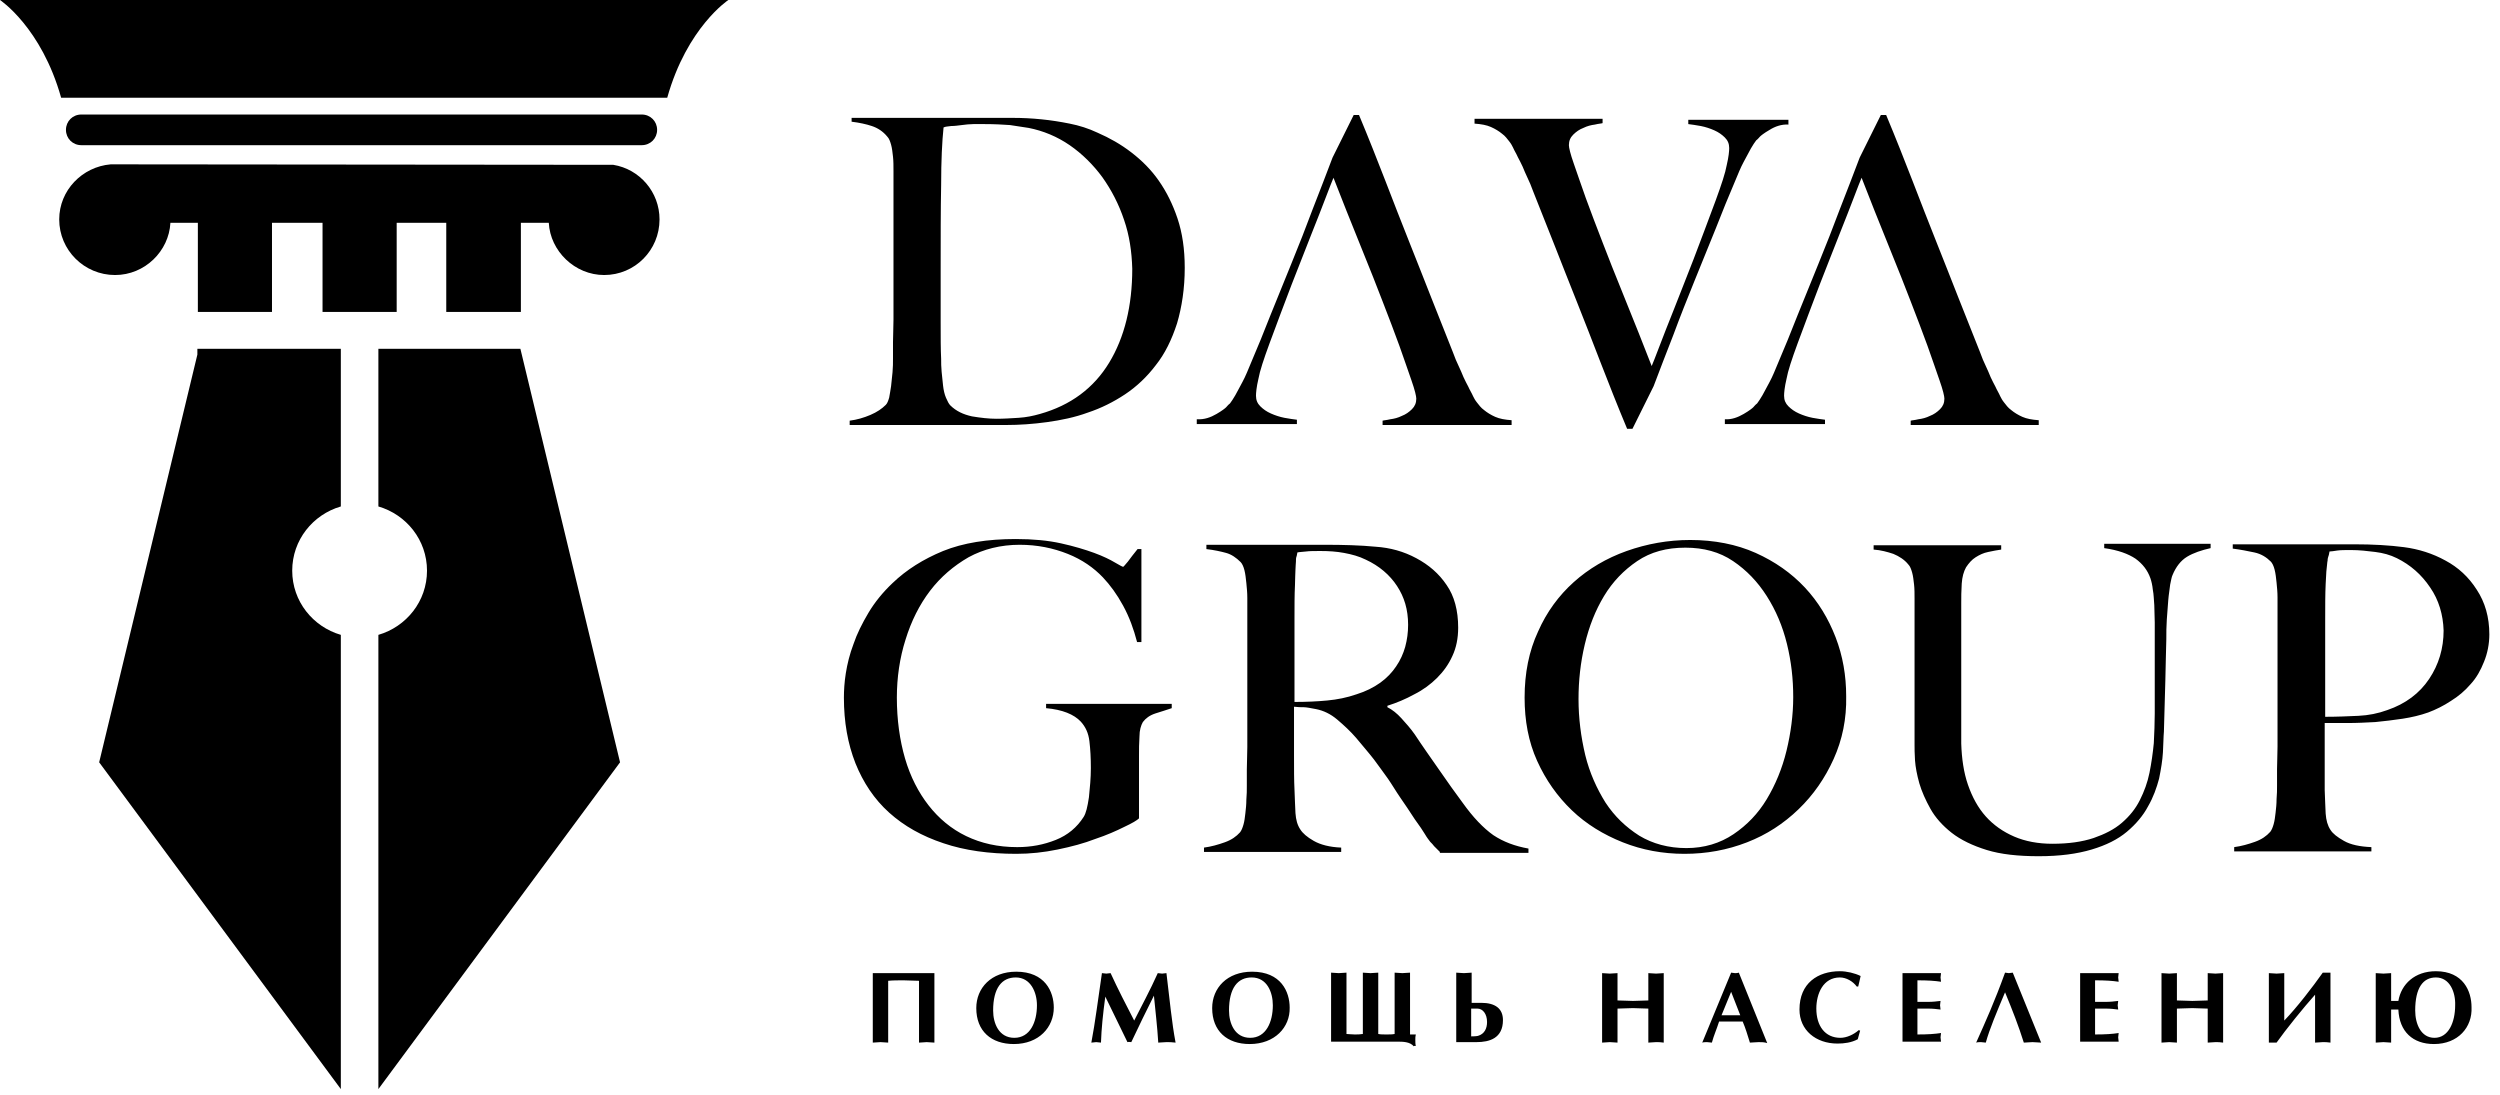
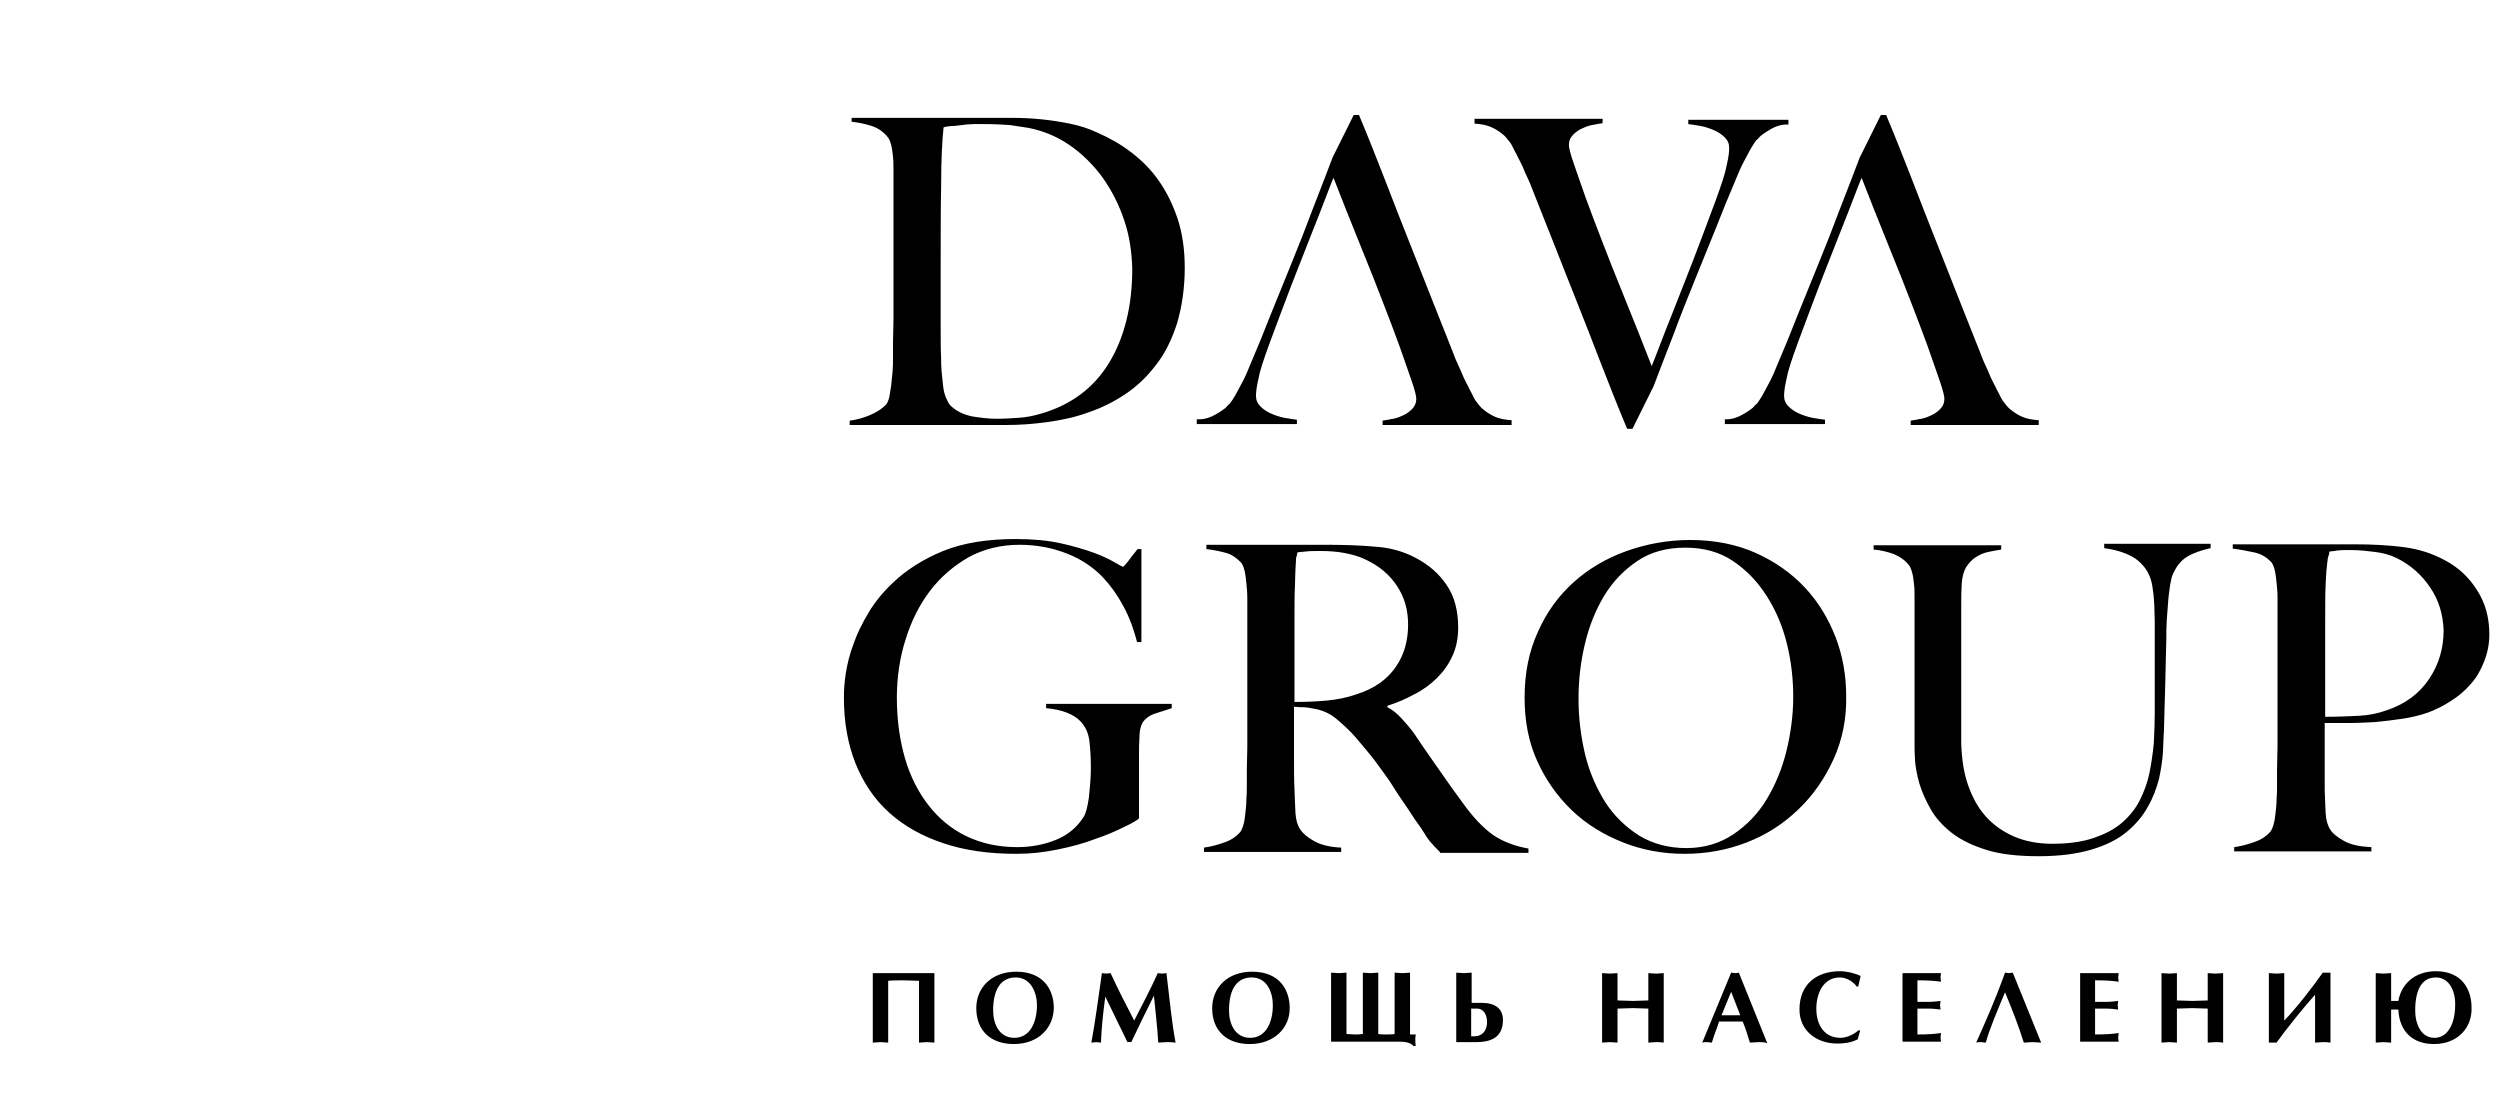
<svg xmlns="http://www.w3.org/2000/svg" width="201" height="88" viewBox="0 0 201 88" fill="none">
  <path d="M94.633 26.003C94.207 27.313 93.666 28.43 92.93 29.354C92.234 30.279 91.382 31.088 90.453 31.704C89.524 32.321 88.518 32.822 87.473 33.168C86.428 33.553 85.305 33.785 84.183 33.939C83.061 34.093 81.977 34.17 80.893 34.17H68.314V33.823C68.895 33.746 69.436 33.592 69.978 33.361C70.52 33.13 70.907 32.86 71.217 32.552C71.333 32.436 71.41 32.244 71.488 31.974C71.526 31.704 71.604 31.396 71.643 31.049C71.681 30.703 71.72 30.356 71.759 29.932C71.797 29.547 71.797 29.162 71.797 28.815C71.797 28.507 71.797 28.045 71.797 27.505C71.797 26.966 71.836 26.35 71.836 25.695C71.836 25.04 71.836 24.385 71.836 23.692C71.836 22.998 71.836 22.305 71.836 21.688V14.985C71.836 14.562 71.836 14.176 71.836 13.753C71.836 13.329 71.836 12.944 71.797 12.597C71.759 12.25 71.72 11.904 71.643 11.634C71.565 11.364 71.488 11.133 71.333 10.979C70.985 10.555 70.559 10.286 70.094 10.132C69.63 9.977 69.088 9.862 68.469 9.785V9.477C69.436 9.477 70.83 9.477 72.649 9.477C74.468 9.477 76.674 9.477 79.229 9.477C79.964 9.477 80.7 9.477 81.435 9.477C82.209 9.477 82.945 9.515 83.719 9.592C84.493 9.669 85.228 9.785 86.002 9.939C86.776 10.093 87.512 10.324 88.247 10.671C89.215 11.095 90.105 11.595 90.956 12.25C91.808 12.905 92.543 13.637 93.162 14.523C93.782 15.409 94.285 16.411 94.672 17.566C95.059 18.722 95.253 20.032 95.253 21.534C95.253 23.191 95.02 24.693 94.633 26.003ZM90.376 17.682C89.95 16.411 89.37 15.293 88.634 14.253C87.899 13.252 87.008 12.366 86.002 11.672C84.996 10.979 83.873 10.517 82.712 10.286C82.248 10.209 81.745 10.132 81.203 10.055C80.661 10.016 79.964 9.977 79.151 9.977C78.88 9.977 78.571 9.977 78.261 9.977C77.952 9.977 77.642 10.016 77.332 10.055C77.023 10.093 76.752 10.132 76.481 10.132C76.21 10.17 76.016 10.17 75.862 10.247C75.745 11.364 75.668 12.905 75.668 14.87C75.629 16.834 75.629 19.184 75.629 21.919C75.629 23.383 75.629 24.732 75.629 25.926C75.629 27.12 75.629 28.083 75.668 28.854C75.668 29.162 75.668 29.509 75.707 29.894C75.745 30.279 75.784 30.626 75.823 31.011C75.862 31.358 75.939 31.704 76.055 31.974C76.171 32.244 76.287 32.475 76.403 32.59C76.868 33.053 77.448 33.322 78.145 33.476C78.842 33.592 79.5 33.669 80.119 33.669C80.7 33.669 81.28 33.63 81.899 33.592C82.519 33.553 83.061 33.438 83.603 33.284C86.079 32.59 87.937 31.203 89.176 29.162C90.415 27.12 91.034 24.578 91.034 21.611C90.995 20.225 90.802 18.915 90.376 17.682ZM142.279 10.44C141.815 10.709 141.582 10.902 141.505 10.979C141.427 11.056 141.35 11.172 141.196 11.287C141.079 11.441 140.924 11.672 140.769 11.942C140.615 12.212 140.421 12.597 140.189 13.021C139.957 13.444 139.725 14.022 139.453 14.677C138.989 15.756 138.486 16.989 137.945 18.375C137.402 19.724 136.821 21.149 136.241 22.574C135.661 24 135.08 25.464 134.538 26.927C133.958 28.391 133.454 29.74 132.951 31.049L131.249 34.478H130.822C130.048 32.629 129.351 30.857 128.693 29.162C128.035 27.467 127.416 25.849 126.797 24.308C126.177 22.767 125.597 21.265 125.017 19.801C124.436 18.337 123.855 16.873 123.275 15.409C123.12 14.985 122.965 14.6 122.81 14.292C122.656 13.984 122.54 13.676 122.423 13.406C122.307 13.136 122.152 12.867 122.036 12.636C121.92 12.366 121.765 12.135 121.649 11.865C121.572 11.711 121.495 11.557 121.34 11.364C121.185 11.172 121.03 10.941 120.759 10.748C120.527 10.555 120.217 10.363 119.869 10.209C119.521 10.055 119.095 9.977 118.553 9.939V9.554H128.848V9.9C128.732 9.939 128.539 9.939 128.229 10.016C127.92 10.055 127.61 10.132 127.301 10.286C126.991 10.401 126.719 10.594 126.488 10.825C126.255 11.056 126.139 11.326 126.139 11.672C126.139 11.865 126.255 12.366 126.526 13.136C126.797 13.907 127.107 14.831 127.493 15.91C127.881 16.989 128.345 18.183 128.848 19.492C129.351 20.802 129.855 22.074 130.358 23.306C130.861 24.539 131.326 25.695 131.751 26.773C132.177 27.852 132.526 28.738 132.796 29.431C132.912 29.162 133.106 28.661 133.415 27.852C133.725 27.043 134.112 26.041 134.577 24.886C135.041 23.692 135.583 22.343 136.163 20.841C136.744 19.338 137.324 17.759 137.945 16.103C138.409 14.831 138.718 13.907 138.834 13.252C138.989 12.597 139.028 12.135 139.028 11.904C139.028 11.557 138.912 11.287 138.679 11.056C138.447 10.825 138.176 10.632 137.828 10.478C137.479 10.324 137.132 10.209 136.744 10.132C136.357 10.055 136.008 10.016 135.738 9.977V9.631H143.789V10.016C143.247 9.977 142.704 10.17 142.279 10.44ZM97.807 33.284C98.272 33.014 98.504 32.822 98.581 32.745C98.659 32.667 98.736 32.552 98.891 32.436C99.007 32.282 99.162 32.051 99.317 31.781C99.471 31.512 99.665 31.127 99.897 30.703C100.129 30.279 100.362 29.701 100.633 29.046C101.097 27.968 101.6 26.735 102.142 25.348C102.684 24 103.265 22.574 103.845 21.149C104.426 19.724 105.006 18.26 105.548 16.796C106.129 15.332 106.632 13.984 107.135 12.674L108.838 9.245H109.264C110.038 11.095 110.735 12.867 111.393 14.562C112.051 16.257 112.67 17.875 113.289 19.416C113.908 20.956 114.489 22.459 115.07 23.923C115.65 25.387 116.231 26.85 116.811 28.314C116.966 28.738 117.121 29.123 117.276 29.431C117.43 29.74 117.547 30.048 117.663 30.317C117.779 30.587 117.934 30.857 118.05 31.088C118.166 31.358 118.321 31.589 118.437 31.858C118.514 32.013 118.592 32.167 118.746 32.359C118.901 32.552 119.056 32.783 119.327 32.975C119.559 33.168 119.869 33.361 120.217 33.515C120.566 33.669 120.991 33.746 121.533 33.785V34.17H111.16V33.823C111.276 33.785 111.47 33.785 111.78 33.708C112.089 33.669 112.399 33.592 112.709 33.438C113.018 33.322 113.289 33.13 113.521 32.898C113.753 32.667 113.87 32.398 113.87 32.051C113.87 31.858 113.753 31.358 113.483 30.587C113.212 29.817 112.902 28.892 112.515 27.814C112.128 26.735 111.664 25.541 111.16 24.231C110.657 22.921 110.154 21.65 109.651 20.417C109.148 19.184 108.683 18.029 108.257 16.95C107.832 15.871 107.483 14.985 107.212 14.292C107.096 14.562 106.903 15.062 106.593 15.871C106.284 16.68 105.896 17.682 105.432 18.838C104.967 20.032 104.426 21.38 103.845 22.883C103.265 24.385 102.684 25.964 102.065 27.621C101.6 28.892 101.291 29.817 101.174 30.472C101.02 31.127 100.981 31.589 100.981 31.82C100.981 32.167 101.097 32.436 101.329 32.667C101.562 32.898 101.832 33.091 102.181 33.245C102.529 33.399 102.877 33.515 103.265 33.592C103.652 33.669 104 33.708 104.271 33.746V34.093H96.22V33.708C96.84 33.746 97.343 33.553 97.807 33.284ZM140.189 33.284C140.653 33.014 140.885 32.822 140.963 32.745C141.041 32.667 141.118 32.552 141.273 32.436C141.388 32.282 141.543 32.051 141.699 31.781C141.854 31.512 142.046 31.127 142.279 30.703C142.512 30.279 142.743 29.701 143.015 29.046C143.479 27.968 143.981 26.735 144.524 25.348C145.066 24 145.646 22.574 146.227 21.149C146.807 19.724 147.388 18.26 147.931 16.796C148.511 15.332 149.014 13.984 149.517 12.674L151.22 9.245H151.646C152.42 11.095 153.117 12.867 153.775 14.562C154.433 16.257 155.052 17.875 155.671 19.416C156.29 20.956 156.871 22.459 157.451 23.923C158.031 25.387 158.612 26.85 159.194 28.314C159.347 28.738 159.503 29.123 159.658 29.431C159.813 29.74 159.928 30.048 160.044 30.317C160.161 30.587 160.316 30.857 160.432 31.088C160.548 31.358 160.702 31.589 160.818 31.858C160.896 32.013 160.974 32.167 161.129 32.359C161.283 32.552 161.438 32.783 161.709 32.975C161.941 33.168 162.251 33.361 162.598 33.515C162.947 33.669 163.373 33.746 163.914 33.785V34.17H153.62V33.823C153.736 33.785 153.93 33.785 154.239 33.708C154.549 33.669 154.858 33.592 155.168 33.438C155.477 33.322 155.749 33.13 155.98 32.898C156.213 32.667 156.329 32.398 156.329 32.051C156.329 31.858 156.213 31.358 155.941 30.587C155.671 29.817 155.361 28.892 154.974 27.814C154.588 26.735 154.122 25.541 153.62 24.231C153.117 22.921 152.613 21.65 152.11 20.417C151.607 19.184 151.143 18.029 150.716 16.95C150.291 15.871 149.942 14.985 149.672 14.292C149.555 14.562 149.362 15.062 149.053 15.871C148.742 16.68 148.356 17.682 147.892 18.838C147.426 20.032 146.885 21.38 146.304 22.883C145.724 24.385 145.144 25.964 144.524 27.621C144.059 28.892 143.75 29.817 143.634 30.472C143.479 31.127 143.44 31.589 143.44 31.82C143.44 32.167 143.556 32.436 143.789 32.667C144.02 32.898 144.292 33.091 144.639 33.245C144.988 33.399 145.336 33.515 145.724 33.592C146.11 33.669 146.459 33.708 146.73 33.746V34.093H138.679V33.708C139.222 33.746 139.725 33.553 140.189 33.284ZM92.892 57.361C92.427 57.515 92.118 57.746 91.885 58.054C91.731 58.324 91.614 58.709 91.614 59.21C91.576 59.749 91.576 60.25 91.576 60.789V65.797C91.421 65.951 91.034 66.182 90.376 66.49C89.757 66.799 88.982 67.145 88.053 67.454C87.163 67.8 86.157 68.07 85.034 68.301C83.912 68.532 82.828 68.648 81.706 68.648C79.538 68.648 77.564 68.378 75.862 67.8C74.12 67.222 72.688 66.413 71.488 65.335C70.288 64.256 69.398 62.908 68.778 61.367C68.159 59.788 67.85 58.054 67.85 56.089C67.85 55.511 67.888 54.856 68.004 54.125C68.121 53.393 68.314 52.584 68.624 51.775C68.895 50.966 69.32 50.118 69.823 49.271C70.327 48.423 70.985 47.614 71.759 46.882C72.881 45.804 74.236 44.956 75.823 44.301C77.448 43.646 79.384 43.338 81.667 43.338C83.061 43.338 84.26 43.454 85.305 43.685C86.35 43.916 87.241 44.186 87.976 44.455C88.712 44.725 89.253 44.995 89.64 45.226C90.027 45.457 90.26 45.572 90.298 45.572C90.337 45.572 90.453 45.418 90.685 45.149C90.879 44.879 91.15 44.532 91.46 44.147H91.769V51.621H91.421C91.15 50.581 90.802 49.617 90.298 48.693C89.795 47.768 89.253 47.036 88.673 46.42C87.938 45.65 87.008 44.995 85.847 44.532C84.686 44.07 83.409 43.8 81.977 43.8C80.467 43.8 79.074 44.147 77.874 44.802C76.674 45.495 75.629 46.382 74.778 47.499C73.926 48.616 73.268 49.926 72.804 51.428C72.339 52.892 72.107 54.471 72.107 56.089C72.107 57.861 72.339 59.518 72.765 60.982C73.191 62.446 73.849 63.717 74.662 64.757C75.474 65.797 76.481 66.645 77.681 67.222C78.88 67.8 80.235 68.109 81.783 68.109C82.906 68.109 83.912 67.916 84.88 67.531C85.847 67.145 86.583 66.529 87.125 65.681C87.318 65.373 87.434 64.873 87.55 64.102C87.628 63.332 87.705 62.561 87.705 61.752C87.705 60.943 87.666 60.25 87.589 59.595C87.512 58.94 87.279 58.439 86.892 58.015C86.35 57.438 85.421 57.052 84.106 56.937V56.59H94.207V56.937C93.782 57.091 93.356 57.206 92.892 57.361ZM115.766 68.494C115.573 68.301 115.418 68.147 115.302 68.031C115.224 67.916 115.108 67.8 114.992 67.685C114.876 67.531 114.721 67.338 114.566 67.068C114.411 66.799 114.141 66.413 113.753 65.874C113.328 65.219 112.941 64.641 112.592 64.141C112.244 63.64 111.934 63.1 111.586 62.6C111.238 62.099 110.851 61.598 110.464 61.059C110.077 60.558 109.573 59.98 109.032 59.325C108.567 58.786 108.064 58.324 107.522 57.861C106.98 57.399 106.4 57.129 105.819 57.014C105.393 56.937 105.045 56.86 104.813 56.86C104.619 56.86 104.348 56.86 104.039 56.821C104.039 58.324 104.039 59.595 104.039 60.712C104.039 61.829 104.039 62.754 104.077 63.486C104.116 64.218 104.116 64.834 104.155 65.373C104.193 65.913 104.31 66.336 104.542 66.683C104.735 66.991 105.084 67.299 105.626 67.608C106.167 67.916 106.903 68.109 107.832 68.147V68.494H96.801V68.147C97.381 68.07 97.923 67.916 98.465 67.723C99.007 67.531 99.394 67.261 99.704 66.914C99.82 66.76 99.897 66.567 99.975 66.298C100.052 66.028 100.091 65.72 100.129 65.373C100.168 65.027 100.207 64.68 100.207 64.295C100.245 63.91 100.245 63.524 100.245 63.178C100.245 62.869 100.245 62.407 100.245 61.868C100.245 61.328 100.284 60.712 100.284 60.057C100.284 59.402 100.284 58.747 100.284 58.054C100.284 57.361 100.284 56.667 100.284 56.051V49.348C100.284 48.924 100.284 48.5 100.284 48.077C100.284 47.653 100.245 47.268 100.207 46.882C100.168 46.497 100.129 46.15 100.052 45.842C99.975 45.534 99.859 45.303 99.742 45.187C99.394 44.841 99.007 44.571 98.581 44.455C98.156 44.34 97.652 44.224 96.994 44.147V43.8C97.188 43.8 97.652 43.8 98.426 43.8C99.201 43.8 100.091 43.8 101.097 43.8C102.103 43.8 103.071 43.8 104.077 43.8C105.084 43.8 105.858 43.8 106.477 43.8C108.025 43.8 109.38 43.839 110.58 43.955C111.78 44.032 112.863 44.34 113.87 44.879C114.876 45.418 115.689 46.112 116.308 47.036C116.927 47.922 117.237 49.078 117.237 50.465C117.237 51.312 117.082 52.083 116.773 52.738C116.463 53.431 116.037 54.009 115.534 54.51C115.031 55.011 114.411 55.473 113.715 55.82C113.018 56.205 112.283 56.513 111.547 56.744V56.86C111.934 57.052 112.321 57.361 112.67 57.746C113.018 58.131 113.405 58.555 113.753 59.056C114.334 59.942 114.992 60.866 115.689 61.868C116.386 62.869 117.005 63.755 117.585 64.526C118.437 65.72 119.25 66.567 120.062 67.145C120.875 67.685 121.804 68.031 122.888 68.224V68.571H115.766V68.494ZM112.321 47.114C111.741 46.227 110.889 45.495 109.806 44.995C109.264 44.725 108.683 44.571 108.064 44.455C107.445 44.34 106.825 44.301 106.167 44.301C105.703 44.301 105.277 44.301 105.006 44.34C104.697 44.378 104.464 44.378 104.31 44.417C104.271 44.571 104.271 44.687 104.232 44.764C104.193 44.879 104.193 44.995 104.193 45.149C104.193 45.303 104.155 45.534 104.155 45.804C104.155 46.073 104.116 46.497 104.116 47.036C104.077 47.845 104.077 48.731 104.077 49.733C104.077 50.735 104.077 51.698 104.077 52.661C104.077 53.585 104.077 54.433 104.077 55.126C104.077 55.82 104.077 56.243 104.077 56.436C105.006 56.436 105.896 56.398 106.709 56.32C107.522 56.243 108.296 56.089 109.07 55.82C109.806 55.589 110.425 55.28 110.967 54.895C111.509 54.51 111.934 54.048 112.244 53.585C112.592 53.084 112.825 52.545 112.979 52.006C113.134 51.428 113.212 50.85 113.212 50.234C113.212 49.001 112.902 47.999 112.321 47.114ZM147.426 61.02C146.73 62.561 145.801 63.91 144.602 65.065C143.401 66.221 142.046 67.107 140.46 67.723C138.873 68.34 137.209 68.648 135.428 68.648C133.687 68.648 132.022 68.34 130.474 67.723C128.926 67.107 127.532 66.259 126.371 65.142C125.211 64.025 124.281 62.715 123.585 61.174C122.888 59.633 122.578 57.938 122.578 56.089C122.578 54.125 122.927 52.353 123.662 50.773C124.359 49.194 125.327 47.884 126.526 46.805C127.726 45.727 129.158 44.879 130.783 44.301C132.409 43.724 134.112 43.415 135.893 43.415C137.828 43.415 139.608 43.762 141.157 44.455C142.704 45.149 144.02 46.073 145.105 47.229C146.188 48.385 147.001 49.733 147.582 51.235C148.162 52.738 148.433 54.317 148.433 55.974C148.472 57.784 148.123 59.479 147.426 61.02ZM143.672 51.775C143.323 50.349 142.782 49.078 142.046 47.922C141.311 46.767 140.421 45.842 139.337 45.11C138.254 44.378 136.976 44.032 135.505 44.032C133.996 44.032 132.718 44.378 131.635 45.11C130.552 45.842 129.661 46.767 128.964 47.922C128.268 49.078 127.765 50.349 127.416 51.813C127.068 53.277 126.913 54.741 126.913 56.205C126.913 57.746 127.107 59.248 127.455 60.712C127.804 62.137 128.384 63.409 129.081 64.526C129.816 65.643 130.706 66.49 131.79 67.184C132.874 67.839 134.151 68.186 135.583 68.186C137.015 68.186 138.292 67.8 139.376 67.068C140.46 66.336 141.35 65.412 142.046 64.256C142.743 63.1 143.286 61.791 143.634 60.365C143.981 58.94 144.175 57.476 144.175 56.051C144.175 54.587 144.02 53.2 143.672 51.775ZM175.837 44.764C175.333 45.072 174.946 45.572 174.675 46.227C174.597 46.382 174.558 46.651 174.482 46.998C174.443 47.383 174.366 47.768 174.327 48.269C174.288 48.731 174.249 49.271 174.211 49.81C174.172 50.349 174.172 50.889 174.172 51.389C174.133 52.391 174.133 53.47 174.094 54.703C174.055 55.897 174.017 57.283 173.978 58.825C173.939 59.248 173.939 59.826 173.9 60.481C173.863 61.136 173.746 61.829 173.591 62.6C173.397 63.332 173.127 64.102 172.701 64.834C172.314 65.566 171.734 66.259 170.998 66.876C170.263 67.492 169.333 67.954 168.172 68.301C167.012 68.648 165.618 68.84 163.914 68.84C162.251 68.84 160.857 68.686 159.735 68.34C158.612 67.993 157.645 67.531 156.909 66.953C156.174 66.375 155.593 65.72 155.207 65.027C154.819 64.333 154.51 63.64 154.316 62.985C154.122 62.291 154.006 61.675 153.967 61.136C153.93 60.558 153.93 60.173 153.93 59.865C153.93 59.21 153.93 58.401 153.93 57.361C153.93 56.32 153.93 55.203 153.93 53.932V49.386C153.93 48.963 153.93 48.577 153.93 48.154C153.93 47.73 153.93 47.345 153.891 46.998C153.852 46.651 153.813 46.304 153.736 46.035C153.658 45.765 153.581 45.534 153.426 45.38C153.117 44.995 152.69 44.725 152.226 44.532C151.762 44.378 151.22 44.224 150.639 44.186V43.839H160.896V44.186C160.586 44.224 160.238 44.301 159.852 44.378C159.464 44.455 159.155 44.609 158.845 44.802C158.536 44.995 158.303 45.264 158.07 45.611C157.878 45.958 157.761 46.382 157.723 46.921C157.684 47.499 157.684 48.038 157.684 48.5C157.684 48.963 157.684 49.386 157.684 49.849C157.684 50.272 157.684 50.735 157.684 51.235C157.684 51.698 157.684 52.237 157.684 52.853C157.684 53.624 157.684 54.317 157.684 54.934C157.684 55.55 157.684 56.128 157.684 56.667C157.684 57.206 157.684 57.707 157.684 58.208C157.684 58.709 157.684 59.21 157.684 59.788C157.723 60.982 157.878 62.099 158.225 63.1C158.574 64.102 159.038 64.95 159.658 65.643C160.277 66.336 161.051 66.876 161.941 67.261C162.831 67.646 163.877 67.839 164.999 67.839C166.315 67.839 167.398 67.685 168.328 67.376C169.218 67.068 169.991 66.683 170.61 66.144C171.23 65.604 171.695 65.027 172.043 64.333C172.392 63.64 172.662 62.908 172.817 62.137C172.972 61.367 173.088 60.558 173.166 59.749C173.205 58.94 173.242 58.131 173.242 57.361C173.242 56.744 173.242 56.166 173.242 55.666C173.242 55.165 173.242 54.703 173.242 54.24C173.242 53.778 173.242 53.354 173.242 52.892C173.242 52.43 173.242 51.967 173.242 51.467C173.242 51.004 173.242 50.542 173.242 50.041C173.242 49.579 173.205 49.117 173.205 48.654C173.166 48.231 173.166 47.807 173.088 47.422C173.05 47.036 172.972 46.728 172.895 46.497C172.662 45.842 172.275 45.342 171.695 44.918C171.115 44.532 170.301 44.224 169.179 44.07V43.724H177.733V44.07C177.036 44.224 176.34 44.455 175.837 44.764ZM199.717 53.2C199.446 53.894 199.098 54.51 198.633 55.011C198.169 55.55 197.666 55.974 197.047 56.359C196.466 56.744 195.846 57.052 195.227 57.283C194.569 57.515 193.911 57.669 193.175 57.784C192.441 57.9 191.706 57.977 190.97 58.054C190.234 58.093 189.499 58.131 188.763 58.131C188.067 58.131 187.447 58.131 186.906 58.131C186.906 58.863 186.906 59.479 186.906 60.019C186.906 60.519 186.906 60.982 186.906 61.367C186.906 61.752 186.906 62.099 186.906 62.446C186.906 62.792 186.906 63.139 186.906 63.524C186.945 64.256 186.945 64.873 186.983 65.412C187.022 65.951 187.139 66.375 187.37 66.722C187.564 67.03 187.912 67.299 188.454 67.608C188.996 67.916 189.732 68.07 190.66 68.109V68.455H179.629V68.109C180.21 68.031 180.751 67.877 181.293 67.685C181.836 67.492 182.223 67.222 182.531 66.876C182.648 66.722 182.725 66.529 182.803 66.259C182.88 65.99 182.919 65.681 182.958 65.335C182.997 64.988 183.036 64.641 183.036 64.256C183.074 63.871 183.074 63.486 183.074 63.139C183.074 62.831 183.074 62.368 183.074 61.829C183.074 61.29 183.113 60.674 183.113 60.019C183.113 59.364 183.113 58.709 183.113 58.015C183.113 57.322 183.113 56.629 183.113 56.012V49.309C183.113 48.886 183.113 48.462 183.113 48.038C183.113 47.614 183.074 47.229 183.036 46.844C182.997 46.459 182.958 46.112 182.88 45.804C182.803 45.495 182.687 45.264 182.57 45.149C182.222 44.802 181.797 44.532 181.254 44.417C180.713 44.301 180.132 44.186 179.513 44.109V43.762C179.668 43.762 179.938 43.762 180.326 43.762C180.751 43.762 181.254 43.762 181.874 43.762C182.494 43.762 183.113 43.762 183.771 43.762C184.468 43.762 185.126 43.762 185.823 43.762C186.519 43.762 187.139 43.762 187.719 43.762C188.338 43.762 188.841 43.762 189.266 43.762C190.776 43.762 192.131 43.839 193.292 43.993C194.454 44.147 195.576 44.494 196.62 45.072C197.627 45.611 198.479 46.382 199.137 47.422C199.795 48.423 200.143 49.617 200.143 51.004C200.143 51.775 199.988 52.545 199.717 53.2ZM195.382 47.229C194.685 46.189 193.796 45.418 192.711 44.879C192.17 44.609 191.589 44.455 190.97 44.378C190.351 44.301 189.693 44.224 189.035 44.224C188.57 44.224 188.183 44.224 187.912 44.263C187.641 44.301 187.447 44.34 187.292 44.34C187.254 44.494 187.254 44.609 187.215 44.687C187.177 44.802 187.139 44.918 187.139 45.072C187.1 45.226 187.1 45.457 187.061 45.727C187.022 45.996 187.022 46.42 186.983 46.959C186.945 47.768 186.945 48.731 186.945 49.887C186.945 51.043 186.945 52.16 186.945 53.239C186.945 54.317 186.945 55.28 186.945 56.128C186.945 56.975 186.945 57.438 186.945 57.63C187.873 57.63 188.763 57.592 189.615 57.553C190.428 57.515 191.201 57.361 191.937 57.091C193.408 56.59 194.53 55.743 195.304 54.587C196.079 53.431 196.466 52.121 196.466 50.696C196.428 49.425 196.079 48.231 195.382 47.229Z" fill="black" />
-   <path d="M6.541 11.672C5.844 11.672 5.303 11.133 5.303 10.44C5.303 9.746 5.844 9.207 6.541 9.207H51.594C52.29 9.207 52.832 9.746 52.832 10.44C52.832 11.133 52.29 11.672 51.594 11.672H6.541ZM0 0C0 0 3.329 2.196 4.916 7.859H53.645C55.232 2.196 58.56 0 58.56 0H0ZM25.894 28.045H21.83H15.869V28.507L7.973 61.29L27.403 87.562V51.043C25.158 50.388 23.494 48.346 23.494 45.881C23.494 43.415 25.158 41.373 27.403 40.719V28.045H25.894ZM41.84 28.045H35.841H31.854H30.422V40.719C32.667 41.373 34.331 43.415 34.331 45.881C34.331 48.346 32.667 50.388 30.422 51.043V87.562L49.852 61.29L41.84 28.045ZM49.31 13.252L8.902 13.213C6.619 13.406 4.761 15.293 4.761 17.643C4.761 20.109 6.773 22.112 9.25 22.112C11.65 22.112 13.585 20.186 13.701 17.913H15.908V25.078H21.868V17.913H25.932V25.078H31.893V17.913H35.879V25.078H41.879V17.913H44.123C44.24 20.186 46.214 22.112 48.575 22.112C51.052 22.112 53.026 20.109 53.026 17.643C53.026 15.448 51.439 13.599 49.31 13.252Z" fill="black" />
  <path d="M74.507 83.787C74.313 83.787 74.12 83.826 73.888 83.826V78.856C73.462 78.856 73.036 78.818 72.649 78.818C72.223 78.818 71.797 78.818 71.41 78.856V83.826C71.217 83.826 70.985 83.787 70.791 83.787C70.598 83.787 70.365 83.826 70.172 83.826V78.24H75.126V83.826C74.933 83.826 74.7 83.787 74.507 83.787ZM81.513 83.941C79.693 83.941 78.493 82.901 78.493 81.052C78.493 79.434 79.693 78.124 81.706 78.124C84.028 78.124 84.725 79.742 84.725 81.013C84.725 82.593 83.525 83.941 81.513 83.941ZM81.667 78.587C80.545 78.587 79.848 79.434 79.848 81.245C79.848 82.285 80.313 83.441 81.551 83.441C82.828 83.441 83.37 82.169 83.37 80.821C83.37 79.781 82.867 78.587 81.667 78.587ZM93.782 83.787C93.55 83.787 93.356 83.826 93.124 83.826C93.046 82.516 92.892 81.283 92.775 80.05C92.156 81.283 91.537 82.555 90.957 83.787C90.84 83.787 90.763 83.749 90.647 83.787C90.105 82.67 89.486 81.399 88.866 80.127C88.673 81.553 88.557 82.709 88.518 83.826C88.402 83.826 88.247 83.787 88.131 83.787C88.015 83.787 87.899 83.826 87.744 83.826C88.053 82.208 88.286 80.32 88.595 78.24C88.712 78.24 88.828 78.278 88.944 78.278C89.06 78.278 89.176 78.24 89.292 78.24C89.873 79.511 90.531 80.782 91.189 82.054C91.769 80.898 92.466 79.627 93.085 78.24C93.201 78.24 93.317 78.278 93.433 78.278C93.55 78.278 93.666 78.24 93.782 78.24C94.053 80.436 94.208 82.208 94.517 83.826C94.208 83.787 94.014 83.787 93.782 83.787ZM100.478 83.941C98.659 83.941 97.459 82.901 97.459 81.052C97.459 79.434 98.659 78.124 100.671 78.124C102.994 78.124 103.69 79.742 103.69 81.013C103.729 82.593 102.49 83.941 100.478 83.941ZM100.633 78.587C99.51 78.587 98.813 79.434 98.813 81.245C98.813 82.285 99.278 83.441 100.517 83.441C101.794 83.441 102.336 82.169 102.336 80.821C102.336 79.781 101.871 78.587 100.633 78.587ZM113.676 84.134C113.367 83.749 112.786 83.749 112.321 83.749H107.019V78.201C107.212 78.201 107.445 78.24 107.638 78.24C107.832 78.24 108.064 78.201 108.257 78.201V83.132C108.412 83.132 108.645 83.171 108.915 83.171C109.148 83.171 109.341 83.171 109.573 83.132V78.201C109.767 78.201 109.961 78.24 110.193 78.24C110.386 78.24 110.618 78.201 110.812 78.201V83.132C111.006 83.171 111.199 83.171 111.47 83.171C111.741 83.171 111.934 83.171 112.128 83.132V78.201C112.321 78.201 112.554 78.24 112.747 78.24C112.941 78.24 113.173 78.201 113.367 78.201V83.171H113.831C113.792 83.325 113.792 83.441 113.792 83.595C113.792 83.749 113.792 83.941 113.831 84.095H113.676V84.134ZM118.708 83.787H117.082V78.201C117.276 78.201 117.469 78.24 117.701 78.24C117.895 78.24 118.127 78.201 118.321 78.201V80.628H119.095C120.217 80.628 120.837 81.091 120.837 82.015C120.837 83.479 119.753 83.787 118.708 83.787ZM118.785 81.091H118.282V83.325C118.282 83.325 118.669 83.325 118.824 83.286C119.366 83.132 119.559 82.67 119.559 82.169C119.559 81.514 119.211 81.091 118.785 81.091ZM133.145 83.787C132.951 83.787 132.719 83.826 132.526 83.826V81.091C132.099 81.091 131.674 81.052 131.288 81.052C130.861 81.052 130.436 81.091 130.048 81.091V83.826C129.855 83.826 129.623 83.787 129.429 83.787C129.236 83.787 129.003 83.826 128.809 83.826V78.24C129.003 78.24 129.236 78.278 129.429 78.278C129.623 78.278 129.855 78.24 130.048 78.24V80.436C130.474 80.436 130.9 80.474 131.288 80.474C131.713 80.474 132.138 80.436 132.526 80.436V78.24C132.719 78.24 132.951 78.278 133.145 78.278C133.338 78.278 133.57 78.24 133.764 78.24V83.826C133.532 83.787 133.338 83.787 133.145 83.787ZM141.388 83.787C141.157 83.787 140.924 83.826 140.692 83.826C140.499 83.209 140.344 82.67 140.111 82.131H138.215C138.021 82.747 137.79 83.248 137.635 83.826C137.518 83.826 137.363 83.787 137.248 83.787C137.132 83.787 136.977 83.787 136.86 83.826L139.183 78.201C139.298 78.201 139.376 78.24 139.492 78.24C139.608 78.24 139.686 78.24 139.802 78.201L142.085 83.864C141.854 83.787 141.621 83.787 141.388 83.787ZM139.183 79.742L138.409 81.63H139.919L139.183 79.742ZM149.4 79.319H149.284C148.975 78.895 148.433 78.587 147.929 78.587C146.576 78.587 146.033 79.896 146.033 81.091C146.033 82.478 146.73 83.441 147.968 83.441C148.472 83.441 149.053 83.171 149.439 82.824L149.556 82.863L149.362 83.556C148.859 83.826 148.278 83.903 147.737 83.903C145.994 83.903 144.678 82.824 144.678 81.168C144.678 79.049 146.149 78.086 147.929 78.086C148.472 78.086 149.13 78.24 149.594 78.471C149.517 78.779 149.478 79.049 149.4 79.319ZM152.962 83.787V78.24H156.058C156.058 78.356 156.019 78.471 156.019 78.587C156.019 78.702 156.058 78.818 156.058 78.933C155.555 78.856 155.013 78.818 154.161 78.818V80.551H155.013C155.4 80.551 155.71 80.513 156.019 80.474C156.019 80.59 155.98 80.705 155.98 80.821C155.98 80.936 156.019 81.052 156.019 81.168C155.71 81.129 155.4 81.091 155.013 81.091H154.161V83.171C155.013 83.171 155.555 83.132 156.058 83.055C156.058 83.171 156.019 83.286 156.019 83.402C156.019 83.518 156.058 83.633 156.058 83.749H152.962V83.787ZM163.412 83.787C163.18 83.787 162.948 83.826 162.715 83.826C162.29 82.478 161.826 81.283 161.206 79.781C160.51 81.437 159.967 82.709 159.658 83.826C159.541 83.826 159.386 83.787 159.27 83.787C159.155 83.787 159 83.787 158.883 83.826C159.658 82.092 160.355 80.551 161.206 78.201C161.321 78.201 161.399 78.24 161.515 78.24C161.632 78.24 161.709 78.201 161.826 78.201L164.108 83.826C163.876 83.826 163.644 83.787 163.412 83.787ZM167.243 83.787V78.24H170.34C170.34 78.356 170.302 78.471 170.302 78.587C170.302 78.702 170.34 78.818 170.34 78.933C169.838 78.856 169.295 78.818 168.444 78.818V80.551H169.295C169.682 80.551 169.991 80.513 170.302 80.474C170.302 80.59 170.263 80.705 170.263 80.821C170.263 80.936 170.302 81.052 170.302 81.168C169.991 81.129 169.682 81.091 169.295 81.091H168.444V83.171C169.295 83.171 169.838 83.132 170.34 83.055C170.34 83.171 170.302 83.286 170.302 83.402C170.302 83.518 170.34 83.633 170.34 83.749H167.243V83.787ZM178.12 83.787C177.926 83.787 177.694 83.826 177.5 83.826V81.091C177.075 81.091 176.649 81.052 176.262 81.052C175.837 81.052 175.41 81.091 175.024 81.091V83.826C174.83 83.826 174.597 83.787 174.405 83.787C174.211 83.787 173.978 83.826 173.785 83.826V78.24C173.978 78.24 174.211 78.278 174.405 78.278C174.597 78.278 174.83 78.24 175.024 78.24V80.436C175.449 80.436 175.874 80.474 176.262 80.474C176.687 80.474 177.114 80.436 177.5 80.436V78.24C177.694 78.24 177.926 78.278 178.12 78.278C178.314 78.278 178.545 78.24 178.739 78.24V83.826C178.506 83.787 178.314 83.787 178.12 83.787ZM186.751 83.787C186.557 83.787 186.364 83.826 186.132 83.826V79.973C185.202 81.013 183.771 82.786 183.036 83.826C182.842 83.826 182.609 83.826 182.416 83.826V78.24C182.609 78.24 182.842 78.278 183.036 78.278C183.228 78.278 183.461 78.24 183.655 78.24V82.054C184.661 81.013 185.938 79.357 186.751 78.201C186.945 78.201 187.176 78.201 187.37 78.201V83.826C187.139 83.787 186.945 83.787 186.751 83.787ZM195.692 83.941C193.989 83.941 192.905 82.94 192.828 81.168C192.673 81.168 192.441 81.168 192.247 81.168V83.826C192.053 83.826 191.821 83.787 191.628 83.787C191.434 83.787 191.202 83.826 191.009 83.826V78.24C191.202 78.24 191.434 78.278 191.628 78.278C191.821 78.278 192.053 78.24 192.247 78.24V80.474C192.441 80.474 192.634 80.474 192.828 80.474C193.06 79.126 194.144 78.086 195.846 78.086C198.053 78.086 198.711 79.704 198.711 80.975C198.788 82.593 197.627 83.941 195.692 83.941ZM195.846 78.587C194.802 78.587 194.182 79.434 194.182 81.245C194.182 82.323 194.646 83.441 195.731 83.441C196.853 83.441 197.395 82.208 197.395 80.821C197.433 79.781 196.969 78.587 195.846 78.587Z" fill="black" />
</svg>